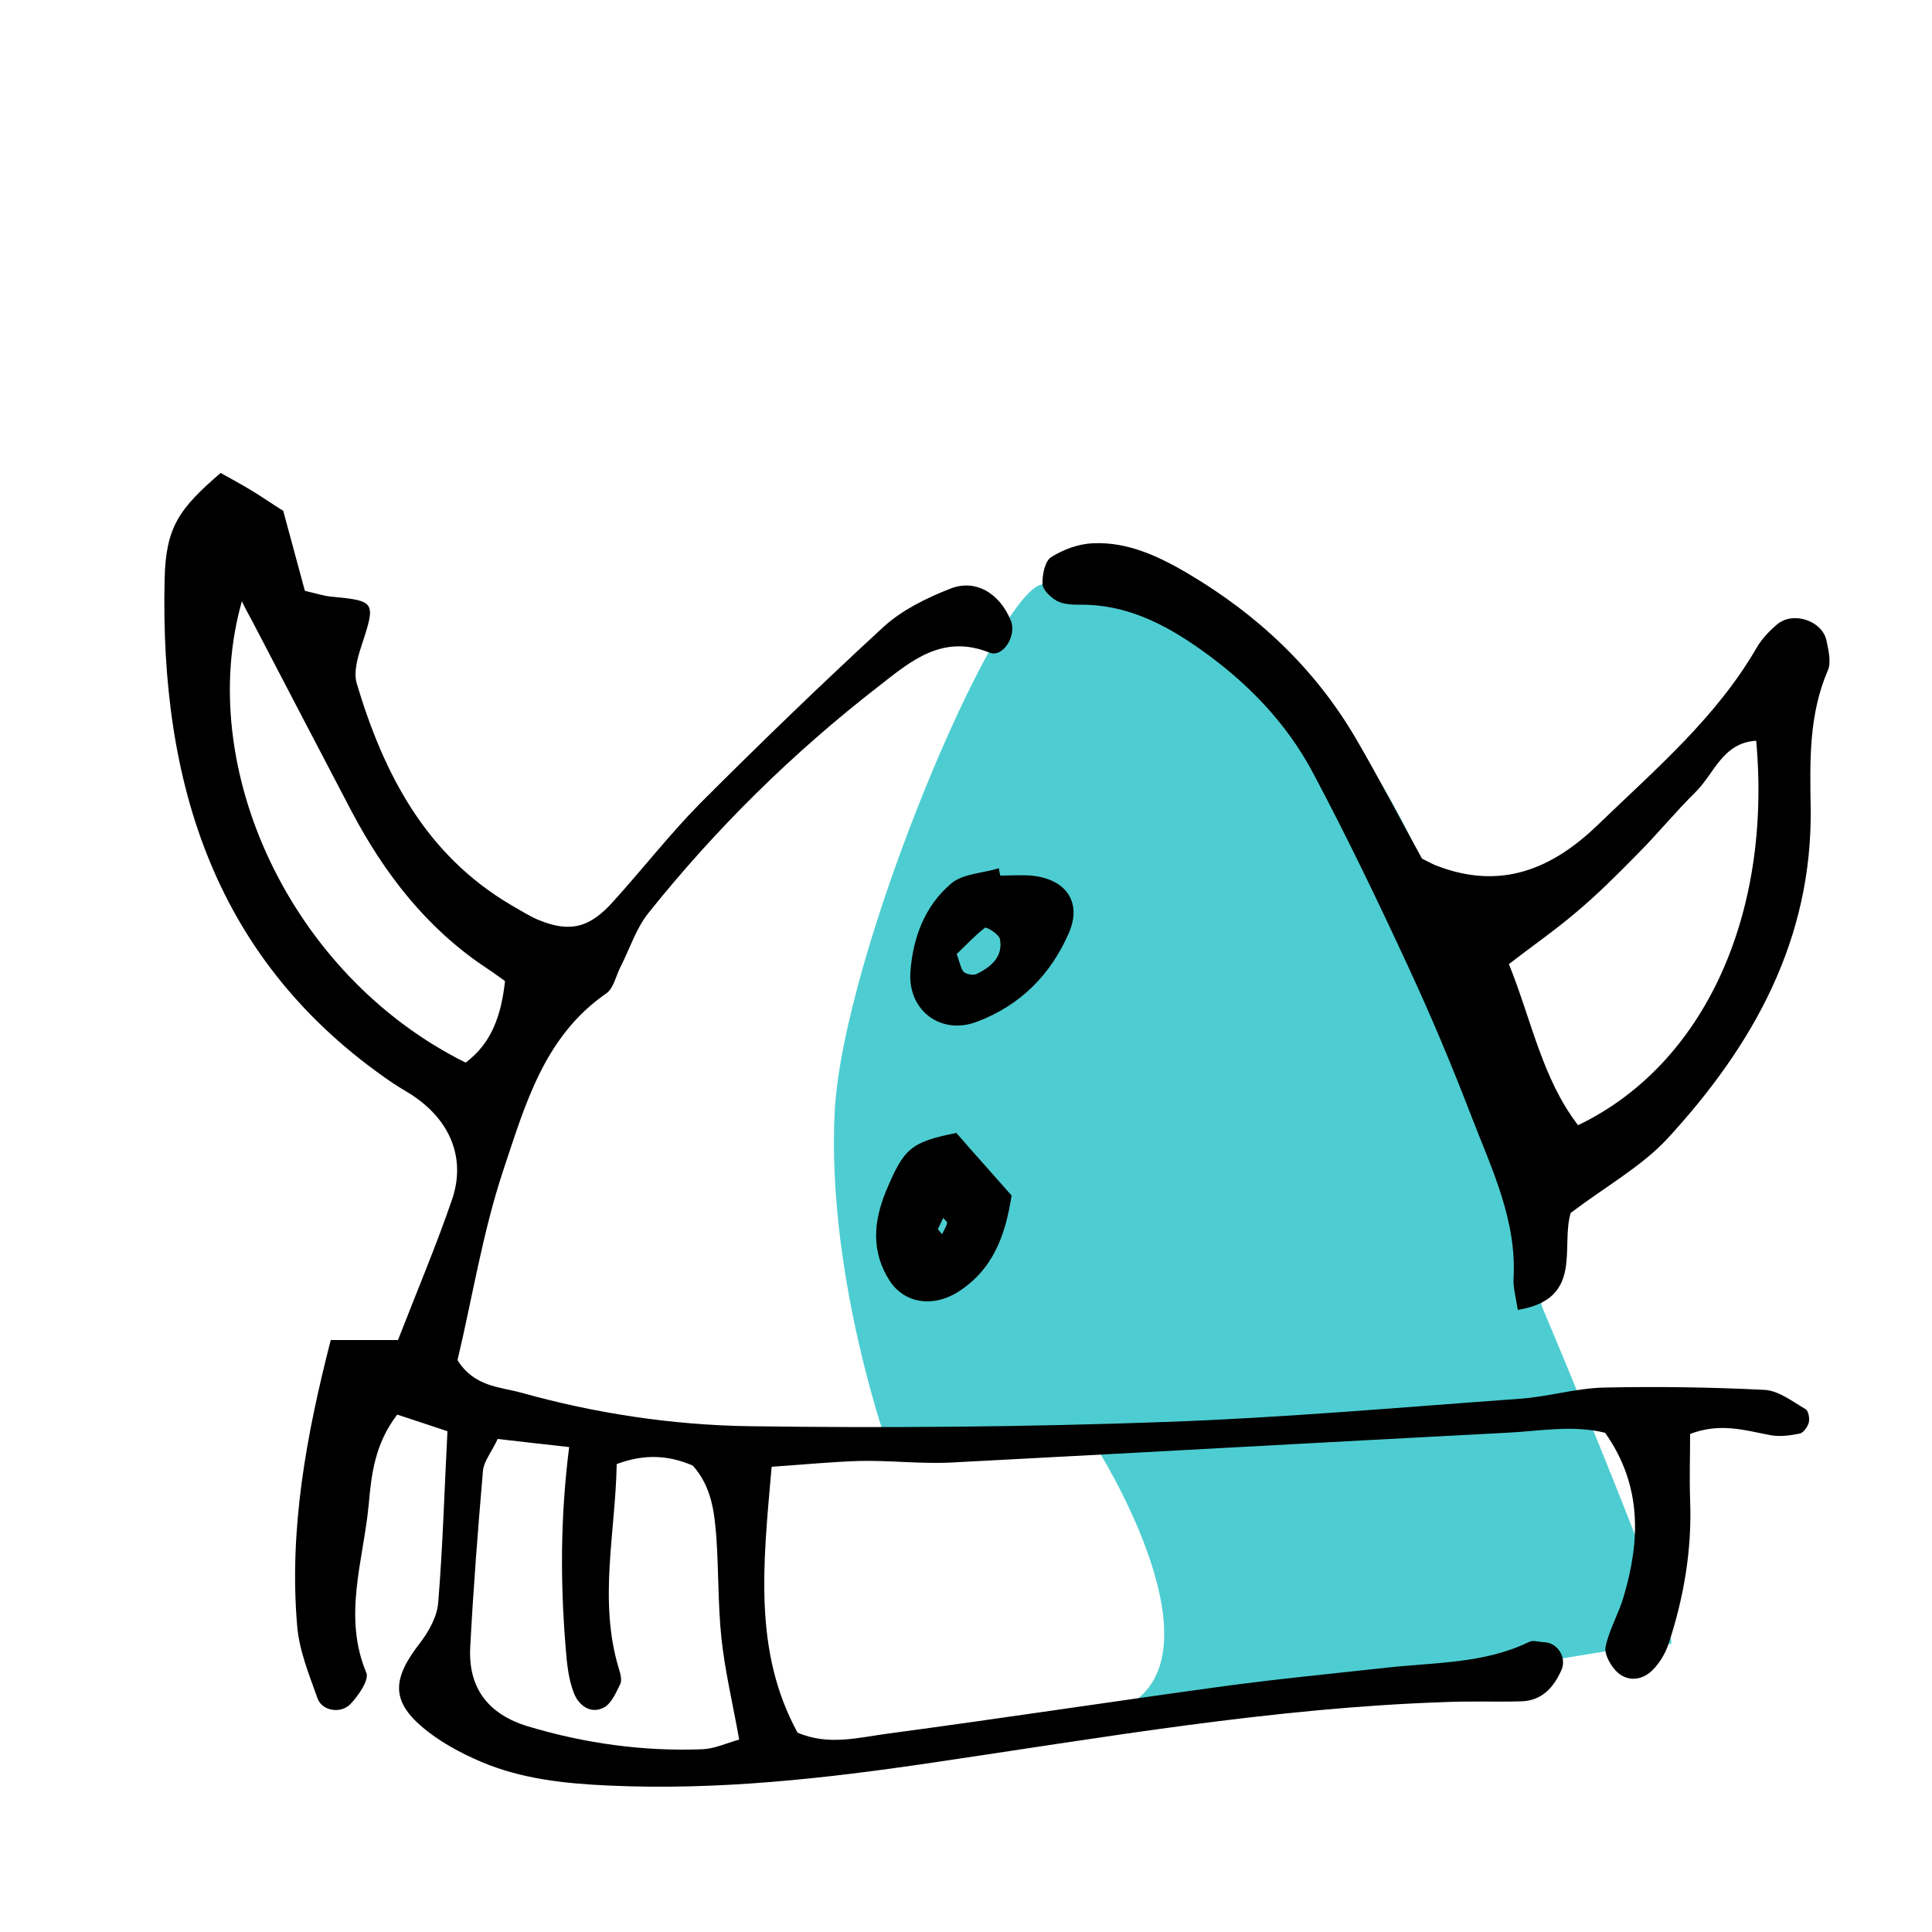
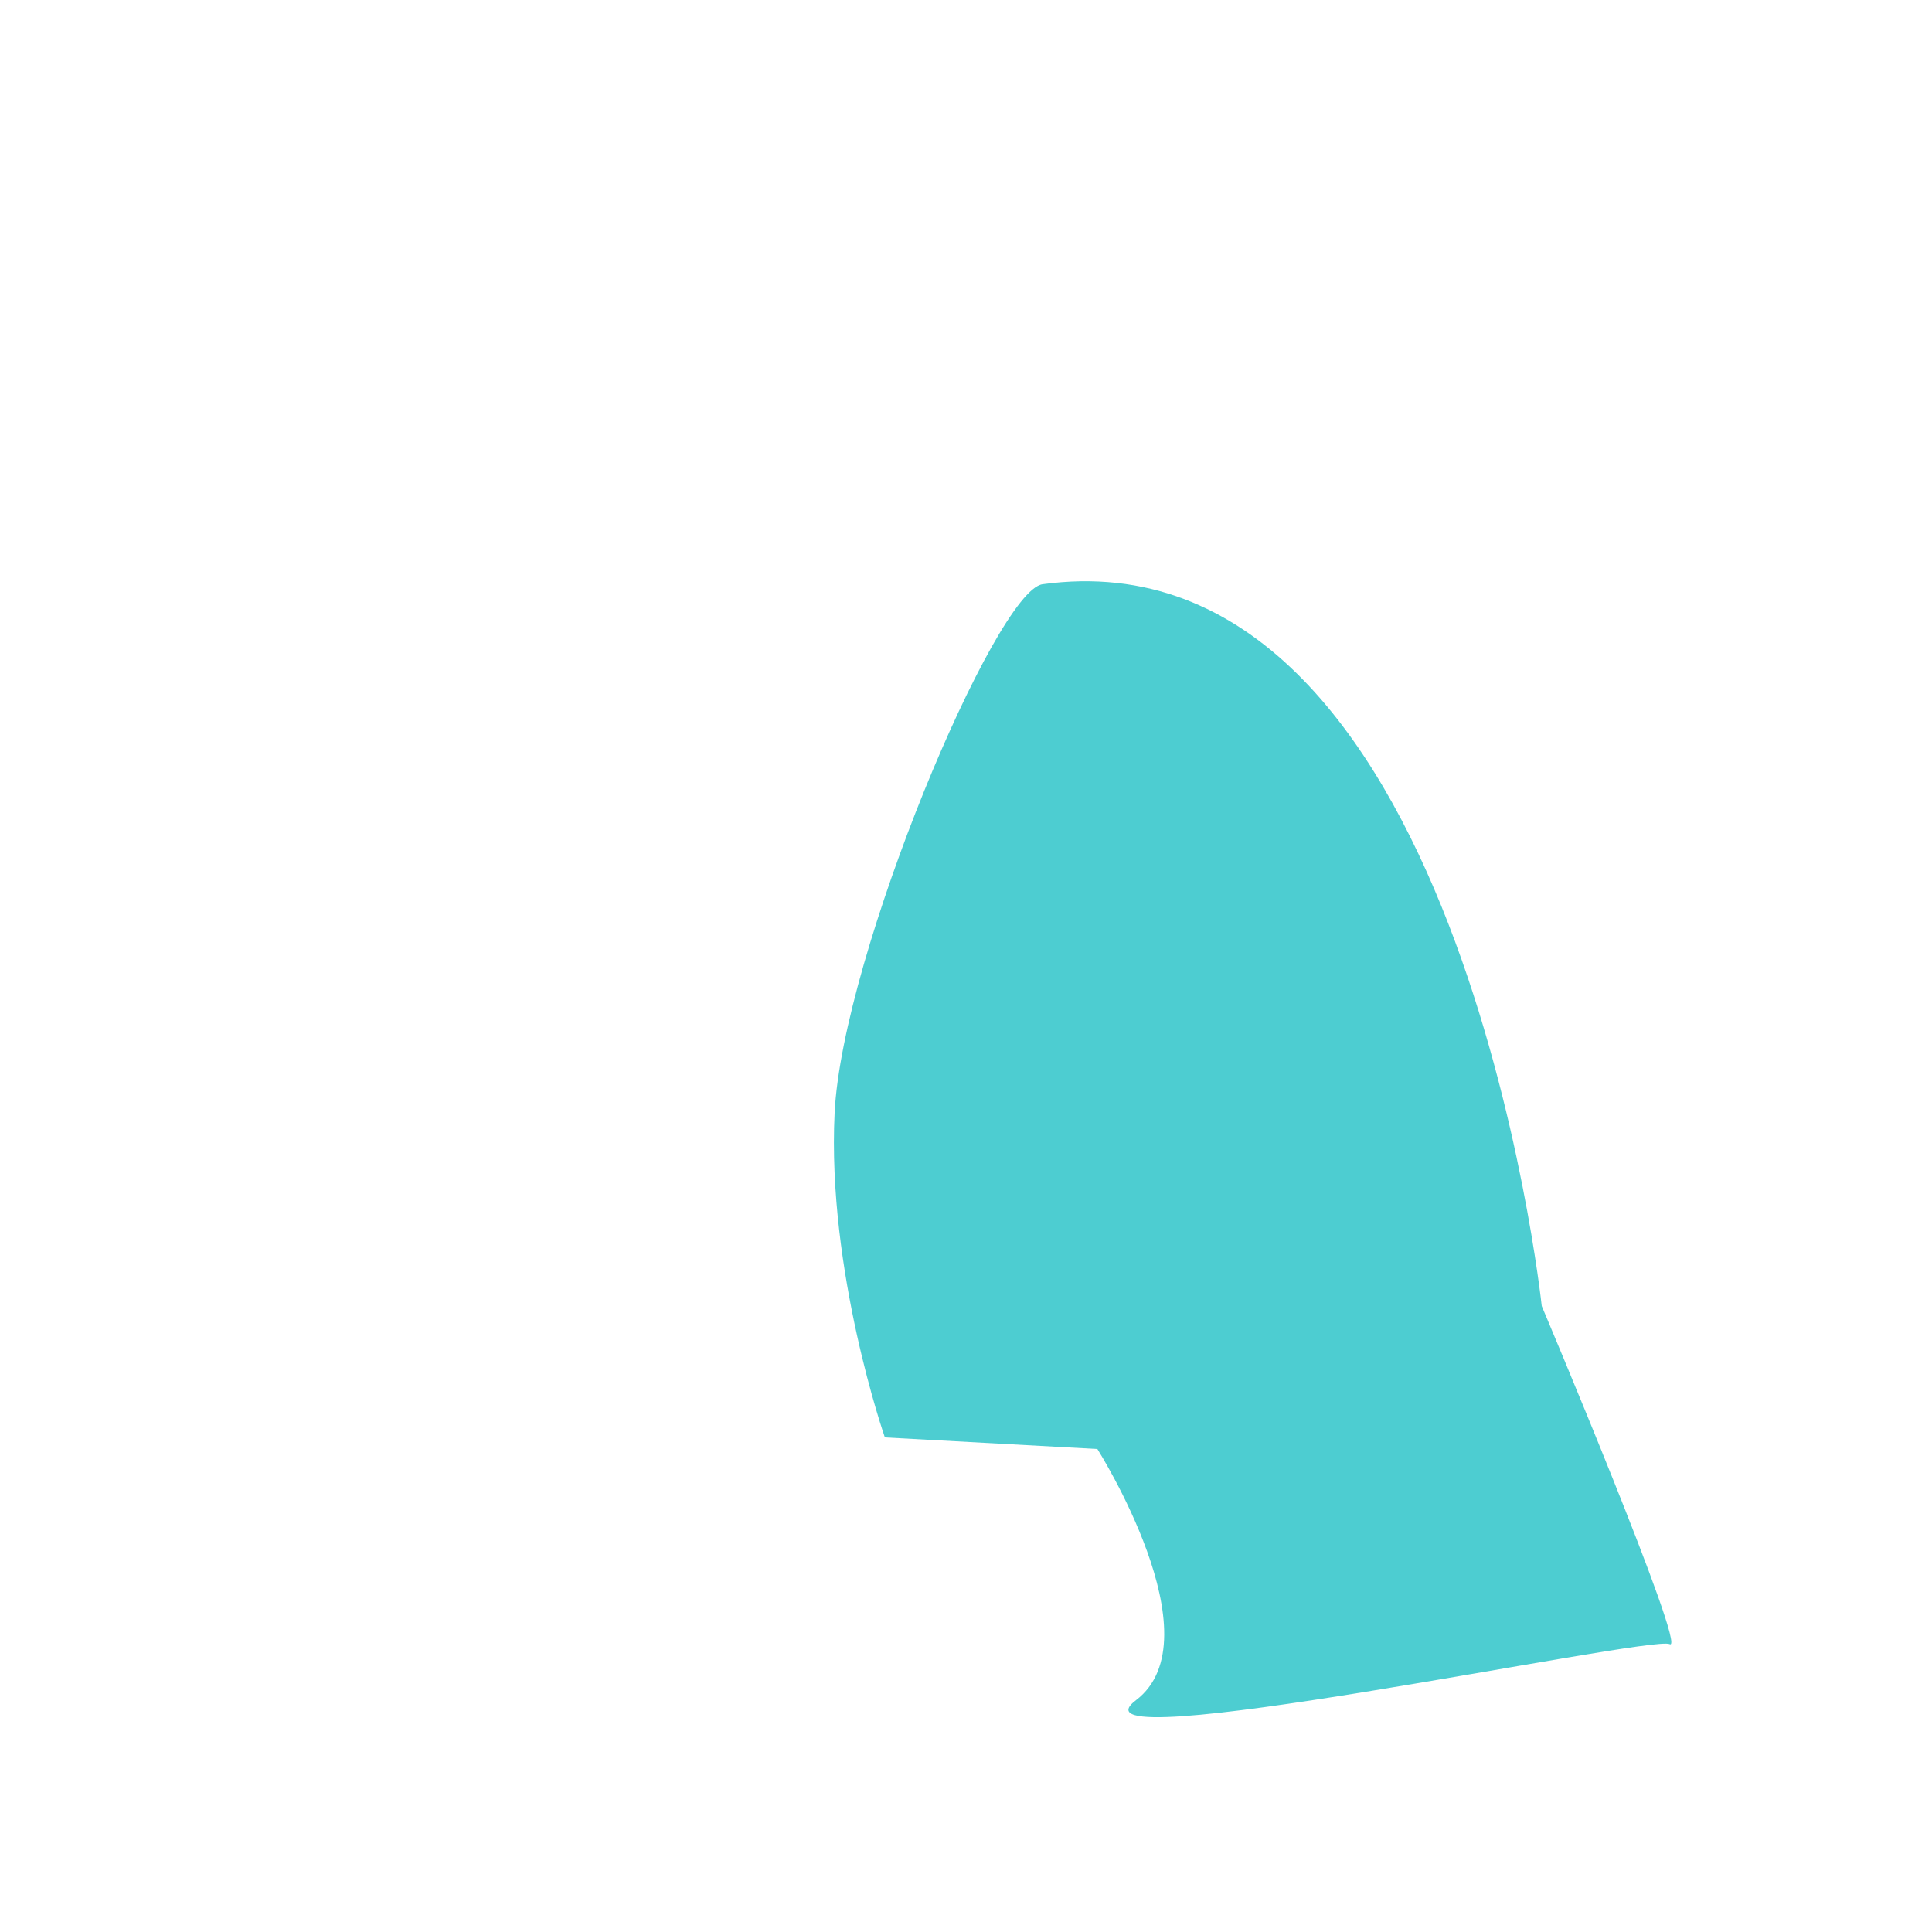
<svg xmlns="http://www.w3.org/2000/svg" enable-background="new 0 0 500 500" viewBox="0 0 500 500">
  <path d="m269.8 151.2c-12.1 1.7-51.8 95.8-53.8 136.8s13 84 13 84l55 3s31 49 10 65 133.2-16.9 138.1-14.5c4.9 2.5-33.1-87.5-33.1-87.5s-21.4-201.6-129.2-186.8z" fill="#4dcdd1" />
-   <path d="m199.7 379.6c-2.2 25.1-4.8 47.7 6.7 68.8 8.1 3.5 16 1.2 23.8.2 28.4-3.8 56.6-8.1 85-12 14.5-2 29.1-3.4 43.6-5 12.5-1.4 25.3-1 37-6.7 1-.5 2.6.1 3.9.1 3.5.2 5.8 4 4.4 7.2-2 4.5-5 7.9-10.3 8.1-6.6.2-13.3-.1-19.9.2-44.7 1.5-88.6 9.2-132.8 15.7-27.7 4.1-55.5 7.2-83.5 5.9-11.4-.5-22.7-1.7-33.2-6.2-5.4-2.3-10.9-5.3-15.3-9.1-7.9-6.8-7.5-12.5-.4-21.6 2.3-3 4.4-6.8 4.7-10.4 1.2-14.5 1.6-29.1 2.4-44.4-5-1.7-9.1-3-13-4.3-5.9 7.7-6.7 15.7-7.4 23.5-1.4 14.4-6.7 28.7-.6 43.3.8 1.8-2 5.9-4.1 8.1-2.5 2.6-7.3 1.8-8.5-1.4-2.2-6.2-4.8-12.5-5.3-18.9-2.1-24.8 2.3-49 8.7-73.9h17.4c4.9-12.6 9.8-24.2 13.9-36.1 3.6-10.2.1-19.7-8.7-26.2-2.1-1.6-4.5-2.8-6.7-4.3-46-31.4-60.1-77.5-58.9-130.2.3-13.6 3.7-18.3 14.5-27.6 2.5 1.4 5.3 2.9 8.1 4.6s5.5 3.6 8.1 5.2c1.9 7.1 3.8 14 5.6 20.7 3 .7 4.8 1.3 6.7 1.5 11.7 1.1 11.7 1.3 7.9 12.9-1 3-2 6.7-1.2 9.5 7 23.5 17.9 44.5 40.1 57.5 2.3 1.3 4.6 2.8 7 3.8 8.1 3.3 13.2 2.1 19.4-4.9 7.6-8.4 14.6-17.4 22.5-25.4 15.5-15.5 31.3-30.8 47.4-45.6 4.7-4.3 11-7.4 17.1-9.8 6.6-2.7 12.9 1.1 15.8 8.2 1.6 3.8-2 9.7-5.5 8.3-12.2-4.9-20.4 2.2-28.7 8.7-22.2 17.2-42.1 36.8-59.6 58.7-3.2 4-4.8 9.2-7.2 13.9-1.2 2.3-1.8 5.6-3.7 6.9-16.1 11.1-21 28.9-26.6 45.6-5.4 16.2-8.1 33.4-11.9 49.3 4.3 6.9 10.9 6.9 16.4 8.4 19.3 5.4 39.2 8.4 59.1 8.7 35.9.5 71.9.2 107.8-1.1 30.6-1.1 61.1-3.8 91.6-6 7.3-.5 14.4-2.7 21.7-2.9 13.9-.3 27.8-.1 41.7.6 3.6.2 7.2 3 10.6 5 .7.4 1.1 2.4.8 3.5s-1.4 2.6-2.3 2.8c-2.5.5-5.2.9-7.7.4-6.5-1.2-12.8-3.3-20.7-.3 0 5.5-.2 11.3 0 17.1.5 12.8-1.6 25.2-5.6 37.3-.8 2.4-2.3 4.9-4.1 6.7-2.6 2.6-6.2 3.1-9 .7-1.7-1.5-3.5-4.6-3.2-6.6.9-4.5 3.4-8.6 4.7-13.1 4.3-14.5 4.8-28.8-4.8-42.4-8.5-2.1-17.1-.4-25.6 0-47.9 2.5-95.7 5.2-143.6 7.7-7.9.4-16-.6-23.9-.4-6.8.2-13.9.9-22.6 1.5zm-20.4-.3c-6.2-2.7-12.5-3.1-19.7-.4-.3 17.7-4.8 35.4.6 53.1.4 1.2.8 2.9.3 3.9-1.1 2.2-2.3 5-4.2 6-3.6 1.9-6.7-.8-7.8-3.8-1.4-3.6-1.8-7.7-2.1-11.6-1.4-17-1.4-33.9.9-52-7-.8-12.7-1.4-18.5-2.1-1.6 3.4-3.5 5.7-3.8 8.1-1.3 15.2-2.5 30.4-3.3 45.7-.6 10.7 4.7 17.5 15 20.6 14.7 4.4 29.8 6.5 45.1 5.9 3-.1 6-1.5 9.5-2.5-1.7-9.5-3.7-17.8-4.6-26.3-.9-8.6-.7-17.3-1.3-25.9-.5-6.6-1.2-13.2-6.1-18.7zm-116.7-223.7c-12.2 42.9 12.4 96.8 57.9 119.4 6.7-5 9.2-12.1 10.2-21.1-1.7-1.2-3.3-2.4-5-3.5-15.3-10.2-26.2-24.3-34.7-40.4-8.6-16.4-17.2-32.9-25.8-49.4-.9-1.6-1.8-3.3-2.6-5z" />
-   <path d="m406.5 313.9c-2.7 8.8 3.5 22.3-13.7 25.1-.5-3.3-1.2-5.7-1.1-8 .9-15.2-5.7-28.6-10.9-42.1-5-13-10.4-25.9-16.3-38.6-7.8-16.9-15.9-33.7-24.6-50.1-6.9-13.1-17.2-23.7-29.3-32.2-9.3-6.6-19.4-11.7-31.3-11.5-1.9 0-4.2-.1-5.8-1s-3.6-2.8-3.7-4.3c-.1-2.4.6-5.9 2.2-7 3.2-2 7.2-3.5 11-3.6 8.9-.4 16.9 3.4 24.4 7.8 18.1 10.7 33 24.7 43.6 42.9 6 10.3 11.5 20.9 17 30.9 1.8.9 3 1.6 4.2 2 16.3 6.1 29.4.8 41.4-10.8 14.8-14.3 30.6-27.7 41.1-45.9 1.3-2.2 3.2-4.2 5.2-5.9 4.1-3.5 11.7-1 12.8 4.2.5 2.5 1.3 5.6.3 7.8-4.9 11.4-4.6 23.5-4.4 35.4.5 34.2-14.9 61.6-37.1 85.7-6.7 7.2-15.6 12.1-25 19.2zm48-122.2c-8.7.5-10.9 8.6-15.7 13.3-5.2 5.1-9.8 10.8-15 16-5.1 5.2-10.3 10.4-15.9 15.1-5.4 4.6-11.3 8.7-17.4 13.4 5.9 14.6 8.6 29.6 17.9 41.7 32.5-15.6 50.2-54.2 46.1-99.5z" />
-   <path d="m258.9 226.6c2.6 0 5.3-.2 7.9 0 9.1.8 13.3 6.9 9.8 14.9-4.7 10.8-12.6 18.7-23.7 22.9-9.3 3.6-17.9-2.8-17.3-12.7.6-8.9 3.7-17.2 10.5-23 3-2.6 8.2-2.7 12.4-4 .1.7.2 1.3.4 1.9zm-11.3 20.3c.9 2.5 1.1 4 1.9 4.7.8.6 2.5.9 3.4.4 3.6-1.8 6.7-4.4 5.9-8.9-.2-1.3-3.5-3.3-3.9-3-2.7 2.1-5.1 4.7-7.3 6.8z" />
-   <path d="m261.8 309.4c-1.6 10.3-4.8 19.3-14.1 25.1-6.4 3.9-13.7 2.8-17.5-3.1-4.7-7.4-4.2-15-1-22.9 4.7-11.3 6.4-12.9 18.3-15.3 4.5 5.2 9.3 10.5 14.3 16.2zm-19.1 8.7c.4.4.7.9 1.1 1.3.5-1 1.1-1.9 1.3-2.9.1-.3-.7-.9-1-1.3-.5 1-.9 2-1.4 2.9z" />
</svg>